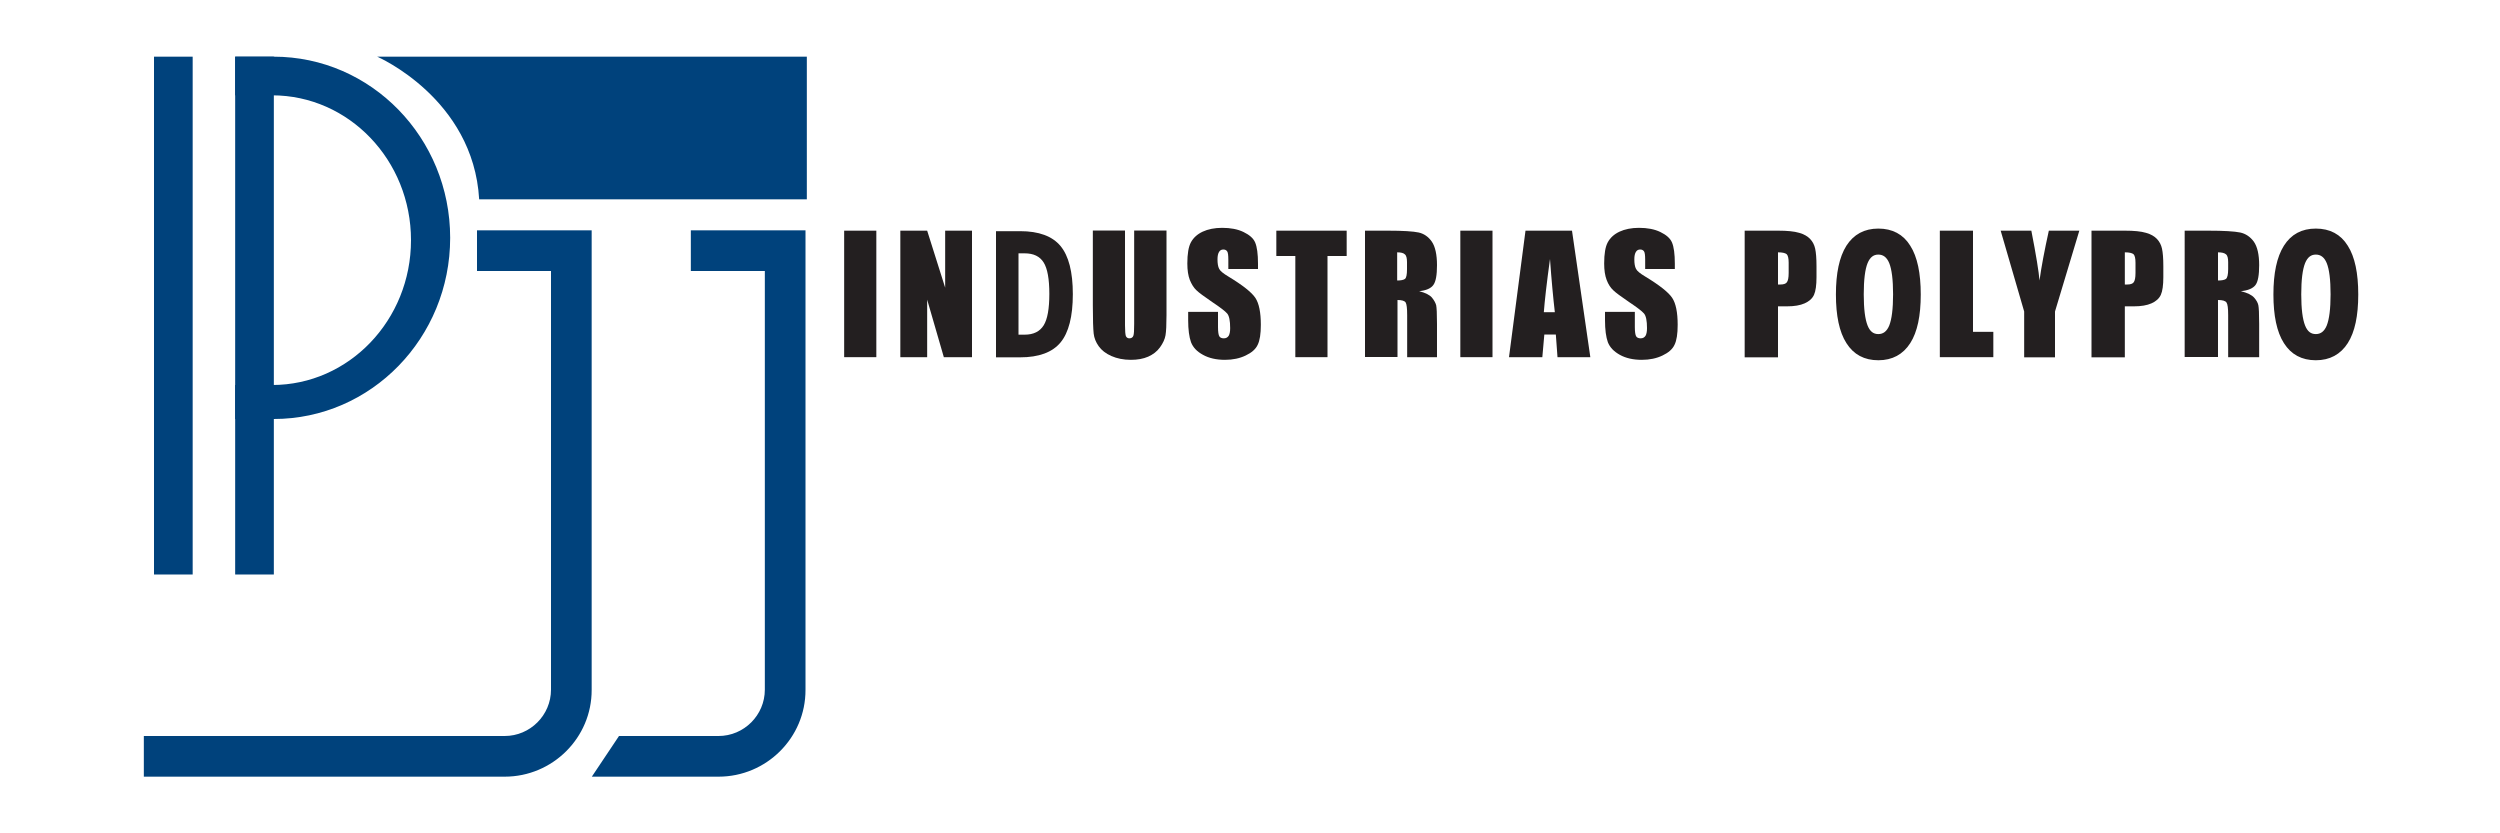
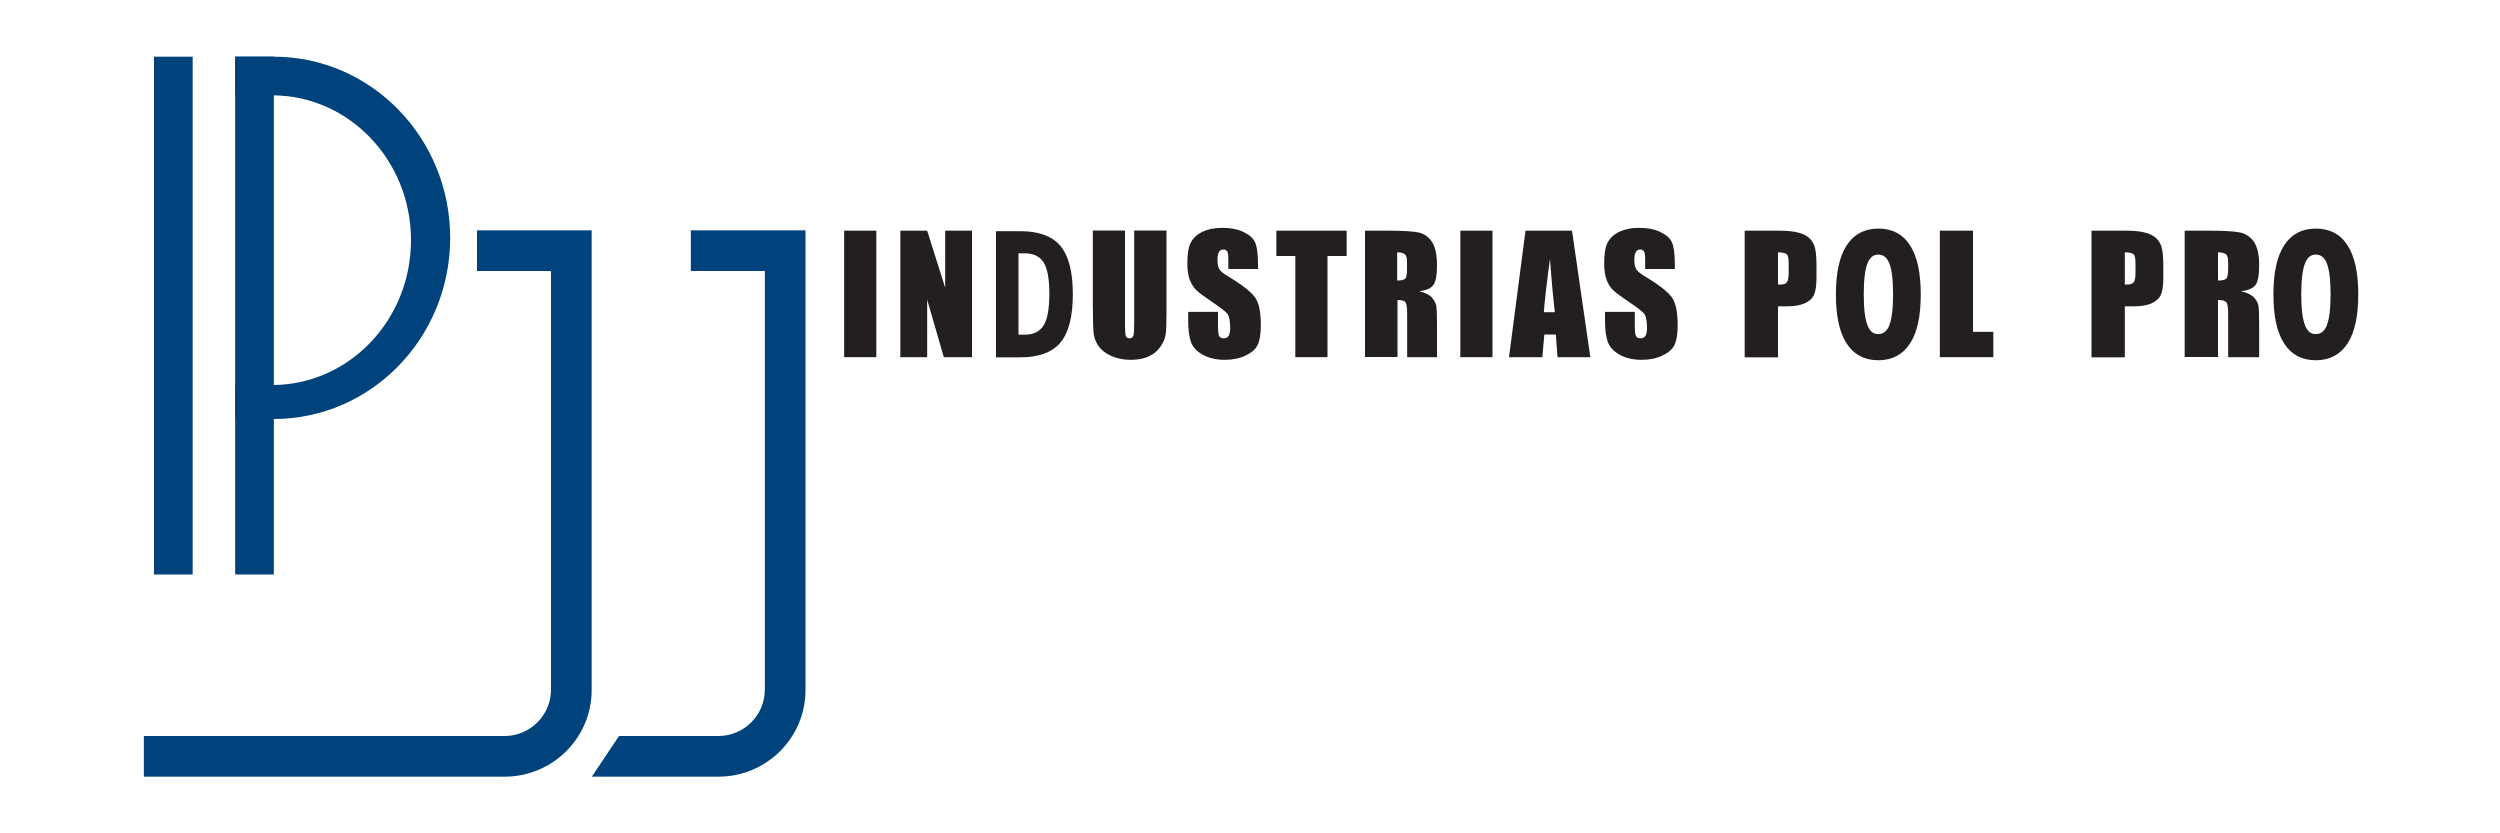
<svg xmlns="http://www.w3.org/2000/svg" version="1.1" id="Layer_1" x="0px" y="0px" viewBox="0 0 150 50" style="enable-background:new 0 0 150 50;" xml:space="preserve">
  <style type="text/css">
	.st0{fill:#00BDE0;stroke:#00BDE0;stroke-width:0.5;stroke-linecap:round;stroke-linejoin:round;stroke-miterlimit:10;}
	.st1{fill:#1D246D;stroke:#1D246D;stroke-width:0.5;stroke-linecap:round;stroke-linejoin:round;stroke-miterlimit:10;}
	.st2{fill:#1D246D;stroke:#FFFFFF;stroke-width:0.5;stroke-linecap:round;stroke-linejoin:round;stroke-miterlimit:10;}
	.st3{fill:#939598;stroke:#939598;stroke-width:0.5;stroke-linecap:round;stroke-linejoin:round;stroke-miterlimit:10;}
	.st4{fill:#939598;stroke:#FFFFFF;stroke-width:0.5;stroke-linecap:round;stroke-linejoin:round;stroke-miterlimit:10;}
	.st5{fill:#595961;}
	.st6{fill:#165C3B;}
	.st7{fill:#939598;stroke:#939598;stroke-width:0.5;stroke-miterlimit:10;}
	.st8{fill:#939598;}
	.st9{fill:#006A57;}
	.st10{fill:#00AA35;}
	.st11{fill-rule:evenodd;clip-rule:evenodd;fill:#00AA35;}
	.st12{fill-rule:evenodd;clip-rule:evenodd;fill:#0C55AB;}
	.st13{fill:#0C55AB;}
	.st14{fill:#A7A9AC;}
	.st15{fill:#A7A9AC;stroke:#A7A9AC;stroke-miterlimit:10;}
	.st16{fill-rule:evenodd;clip-rule:evenodd;fill:#A7A9AC;}
	.st17{fill-rule:evenodd;clip-rule:evenodd;fill:#939598;}
	.st18{fill:#003358;stroke:#003358;stroke-width:0.5;stroke-linecap:round;stroke-linejoin:round;stroke-miterlimit:10;}
	.st19{fill:none;stroke:#231F20;stroke-width:0.25;stroke-miterlimit:10;}
	.st20{fill:#1057B7;stroke:#939598;stroke-width:0.25;stroke-miterlimit:10;}
	.st21{fill:#1057B7;stroke:#1057B7;stroke-width:0.25;stroke-miterlimit:10;}
	.st22{fill:#585554;stroke:#585554;stroke-width:0.5;stroke-linecap:round;stroke-linejoin:round;stroke-miterlimit:10;}
	.st23{fill:#939598;stroke:#939598;stroke-width:0.25;stroke-miterlimit:10;}
	.st24{fill:#231F20;}
	.st25{fill:#231F20;stroke:#231F20;stroke-width:0.25;stroke-miterlimit:10;}
	.st26{fill:#00427C;}
	.st27{fill:#808084;}
	.st28{fill:none;stroke:#00B8E5;stroke-miterlimit:10;}
	.st29{fill:none;stroke:#808084;stroke-miterlimit:10;}
	.st30{fill:#00B8E5;}
	.st31{fill:none;stroke:#000000;stroke-miterlimit:10;}
	.st32{fill:none;stroke:#000000;stroke-width:0.75;stroke-miterlimit:10;}
	.st33{fill:none;stroke:#808084;stroke-width:0.5;stroke-miterlimit:10;}
	.st34{fill:#3E465A;}
	.st35{fill:url(#SVGID_1_);}
	.st36{fill:url(#SVGID_2_);}
	.st37{fill:url(#SVGID_3_);}
	.st38{fill:url(#SVGID_4_);}
	.st39{fill:url(#SVGID_5_);}
	.st40{fill:url(#SVGID_6_);}
	.st41{fill:url(#SVGID_7_);}
	.st42{fill:url(#SVGID_8_);}
	.st43{fill:url(#SVGID_9_);}
	.st44{fill:#92A1A5;}
	.st45{fill:#30347F;}
	.st46{fill:#51A4D4;}
	.st47{fill:url(#SVGID_10_);}
	.st48{fill:url(#SVGID_11_);}
	.st49{fill:url(#SVGID_12_);}
	.st50{fill:url(#SVGID_13_);}
	.st51{fill:url(#SVGID_14_);}
	.st52{fill:url(#SVGID_15_);}
	.st53{fill:url(#SVGID_16_);}
	.st54{fill:url(#SVGID_17_);}
	.st55{fill:url(#SVGID_18_);}
	.st56{fill:#ED1C24;stroke:#ED1C24;stroke-miterlimit:10;}
	.st57{fill:#ED1C24;stroke:#ED1C24;stroke-width:0.5;stroke-miterlimit:10;}
	.st58{fill:none;stroke:#FFFFFF;stroke-miterlimit:10;}
	.st59{fill:#ED1C24;}
	.st60{fill:#8DD961;}
	.st61{fill:#FFFFFF;}
</style>
  <g>
    <g>
      <path class="st24" d="M52.58,13.84v7.59h-1.93v-7.59H52.58z" />
      <path class="st24" d="M58.32,13.84v7.59h-1.69l-1-3.45v3.45h-1.61v-7.59h1.61l1.08,3.42v-3.42H58.32z" />
      <path class="st24" d="M69.99,13.84v5.07c0,0.58-0.02,0.98-0.06,1.21c-0.04,0.23-0.15,0.47-0.33,0.72    c-0.18,0.25-0.42,0.43-0.71,0.56c-0.3,0.13-0.64,0.19-1.04,0.19c-0.44,0-0.83-0.08-1.17-0.23c-0.34-0.15-0.59-0.35-0.76-0.59    c-0.17-0.24-0.27-0.49-0.3-0.76c-0.03-0.27-0.05-0.83-0.05-1.69v-4.49h1.93v5.69c0,0.33,0.02,0.54,0.05,0.64    c0.04,0.09,0.11,0.14,0.21,0.14c0.12,0,0.2-0.05,0.24-0.15c0.04-0.1,0.05-0.34,0.05-0.72v-5.6H69.99z" />
      <path class="st24" d="M75.49,16.14H73.7v-0.56c0-0.26-0.02-0.43-0.07-0.5c-0.05-0.07-0.12-0.11-0.23-0.11    c-0.12,0-0.2,0.05-0.26,0.15c-0.06,0.1-0.09,0.24-0.09,0.44c0,0.25,0.03,0.44,0.1,0.57c0.06,0.13,0.25,0.28,0.55,0.46    c0.86,0.52,1.4,0.95,1.62,1.28s0.33,0.87,0.33,1.62c0,0.54-0.06,0.94-0.19,1.2c-0.12,0.26-0.36,0.47-0.72,0.64    c-0.35,0.17-0.77,0.26-1.24,0.26c-0.52,0-0.96-0.1-1.32-0.3c-0.37-0.2-0.6-0.45-0.72-0.76c-0.11-0.31-0.17-0.75-0.17-1.32v-0.5    h1.79v0.92c0,0.28,0.03,0.47,0.08,0.55c0.05,0.08,0.14,0.12,0.27,0.12s0.22-0.05,0.29-0.15c0.06-0.1,0.09-0.26,0.09-0.46    c0-0.45-0.06-0.74-0.18-0.88c-0.12-0.14-0.42-0.37-0.9-0.69c-0.48-0.33-0.8-0.56-0.95-0.71c-0.16-0.15-0.28-0.35-0.39-0.61    c-0.1-0.26-0.15-0.59-0.15-0.99c0-0.58,0.07-1.01,0.22-1.28c0.15-0.27,0.38-0.48,0.7-0.63c0.32-0.15,0.72-0.23,1.17-0.23    c0.5,0,0.93,0.08,1.28,0.25c0.35,0.17,0.59,0.37,0.7,0.63s0.17,0.68,0.17,1.28V16.14z" />
      <path class="st24" d="M80.8,13.84v1.52h-1.15v6.07h-1.93v-6.07h-1.14v-1.52H80.8z" />
      <path class="st24" d="M81.9,13.84h1.37c0.91,0,1.53,0.04,1.85,0.11c0.32,0.07,0.59,0.26,0.79,0.55s0.31,0.77,0.31,1.41    c0,0.59-0.07,0.99-0.22,1.19c-0.14,0.2-0.43,0.33-0.85,0.37c0.38,0.1,0.64,0.23,0.77,0.39c0.13,0.16,0.21,0.31,0.25,0.45    c0.03,0.14,0.05,0.51,0.05,1.12v2h-1.79v-2.52c0-0.41-0.03-0.66-0.09-0.76c-0.06-0.1-0.23-0.15-0.49-0.15v3.42H81.9V13.84z     M83.83,15.14v1.69c0.22,0,0.37-0.03,0.46-0.09c0.09-0.06,0.13-0.26,0.13-0.59v-0.42c0-0.24-0.04-0.4-0.13-0.47    C84.21,15.18,84.06,15.14,83.83,15.14z" />
      <path class="st24" d="M89.55,13.84v7.59h-1.93v-7.59H89.55z" />
      <path class="st24" d="M94.32,13.84l1.1,7.59h-1.97l-0.1-1.36h-0.69l-0.12,1.36h-2l0.99-7.59H94.32z M93.29,18.73    c-0.1-0.86-0.2-1.92-0.29-3.19c-0.2,1.45-0.32,2.52-0.37,3.19H93.29z" />
      <path class="st24" d="M100.5,16.14h-1.79v-0.56c0-0.26-0.02-0.43-0.07-0.5c-0.05-0.07-0.12-0.11-0.23-0.11    c-0.12,0-0.2,0.05-0.26,0.15s-0.09,0.24-0.09,0.44c0,0.25,0.03,0.44,0.1,0.57c0.06,0.13,0.25,0.28,0.55,0.46    c0.86,0.52,1.4,0.95,1.62,1.28c0.22,0.33,0.33,0.87,0.33,1.62c0,0.54-0.06,0.94-0.19,1.2c-0.12,0.26-0.36,0.47-0.72,0.64    c-0.35,0.17-0.77,0.26-1.24,0.26c-0.52,0-0.96-0.1-1.32-0.3s-0.6-0.45-0.72-0.76c-0.11-0.31-0.17-0.75-0.17-1.32v-0.5h1.79v0.92    c0,0.28,0.03,0.47,0.08,0.55c0.05,0.08,0.14,0.12,0.27,0.12c0.13,0,0.22-0.05,0.29-0.15c0.06-0.1,0.09-0.26,0.09-0.46    c0-0.45-0.06-0.74-0.18-0.88c-0.12-0.14-0.42-0.37-0.9-0.69c-0.48-0.33-0.8-0.56-0.95-0.71c-0.16-0.15-0.29-0.35-0.39-0.61    c-0.1-0.26-0.15-0.59-0.15-0.99c0-0.58,0.07-1.01,0.22-1.28c0.15-0.27,0.38-0.48,0.7-0.63c0.32-0.15,0.72-0.23,1.17-0.23    c0.5,0,0.93,0.08,1.28,0.25c0.35,0.17,0.59,0.37,0.7,0.63s0.17,0.68,0.17,1.28V16.14z" />
    </g>
    <g>
      <path class="st24" d="M104.68,13.84h2.01c0.54,0,0.96,0.04,1.26,0.13c0.29,0.08,0.51,0.21,0.66,0.37c0.15,0.16,0.25,0.35,0.3,0.58    c0.05,0.23,0.08,0.58,0.08,1.05v0.66c0,0.48-0.05,0.84-0.15,1.06c-0.1,0.22-0.29,0.39-0.56,0.51c-0.27,0.12-0.62,0.18-1.06,0.18    h-0.54v3.06h-2V13.84z M106.68,15.14v1.93c0.06,0,0.11,0,0.15,0c0.18,0,0.31-0.04,0.38-0.13c0.07-0.09,0.11-0.27,0.11-0.56v-0.62    c0-0.26-0.04-0.43-0.12-0.51C107.11,15.18,106.94,15.14,106.68,15.14z" />
      <path class="st25" d="M110.28,17.67c0-1.26,0.2-2.21,0.61-2.86c0.41-0.64,1.01-0.97,1.81-0.97c0.8,0,1.41,0.32,1.81,0.97    c0.41,0.64,0.61,1.6,0.61,2.86c0,1.26-0.2,2.21-0.61,2.85c-0.41,0.64-1.01,0.97-1.81,0.97c-0.8,0-1.4-0.32-1.81-0.97    C110.48,19.88,110.28,18.92,110.28,17.67z M112.7,15.15c-0.35,0-0.6,0.2-0.76,0.59s-0.24,1.04-0.24,1.92    c0,0.88,0.08,1.52,0.24,1.92s0.41,0.59,0.76,0.59c0.35,0,0.61-0.2,0.77-0.59c0.16-0.4,0.24-1.04,0.24-1.92    c0-0.88-0.08-1.53-0.24-1.92C113.31,15.35,113.05,15.15,112.7,15.15z" />
      <path class="st25" d="M136.53,17.67c0-1.26,0.2-2.21,0.61-2.86s1.01-0.97,1.81-0.97c0.8,0,1.41,0.32,1.81,0.97    c0.41,0.64,0.61,1.6,0.61,2.86c0,1.26-0.2,2.21-0.61,2.85c-0.41,0.64-1.01,0.97-1.81,0.97c-0.8,0-1.4-0.32-1.81-0.97    C136.73,19.88,136.53,18.92,136.53,17.67z M138.95,15.15c-0.35,0-0.6,0.2-0.76,0.59c-0.16,0.4-0.24,1.04-0.24,1.92    c0,0.88,0.08,1.52,0.24,1.92c0.16,0.4,0.41,0.59,0.76,0.59c0.35,0,0.61-0.2,0.77-0.59c0.16-0.4,0.24-1.04,0.24-1.92    c0-0.88-0.08-1.53-0.24-1.92C139.56,15.35,139.3,15.15,138.95,15.15z" />
      <path class="st24" d="M118.38,13.84v6.07h1.22v1.52h-3.21v-7.59H118.38z" />
-       <path class="st24" d="M124.76,13.84l-1.46,4.85v2.75h-1.85v-2.75l-1.41-4.85h1.84c0.29,1.48,0.45,2.48,0.49,2.99    c0.11-0.81,0.3-1.81,0.56-2.99H124.76z" />
      <path class="st24" d="M125.49,13.84h2.01c0.54,0,0.96,0.04,1.26,0.13c0.29,0.08,0.51,0.21,0.66,0.37c0.15,0.16,0.25,0.35,0.3,0.58    c0.05,0.23,0.08,0.58,0.08,1.05v0.66c0,0.48-0.05,0.84-0.15,1.06c-0.1,0.22-0.29,0.39-0.56,0.51c-0.27,0.12-0.62,0.18-1.06,0.18    h-0.54v3.06h-2V13.84z M127.49,15.14v1.93c0.06,0,0.11,0,0.15,0c0.18,0,0.31-0.04,0.38-0.13c0.07-0.09,0.11-0.27,0.11-0.56v-0.62    c0-0.26-0.04-0.43-0.12-0.51C127.92,15.18,127.75,15.14,127.49,15.14z" />
      <path class="st24" d="M131.08,13.84h1.41c0.94,0,1.58,0.04,1.92,0.11c0.33,0.07,0.61,0.26,0.82,0.55c0.21,0.3,0.32,0.77,0.32,1.41    c0,0.59-0.07,0.99-0.22,1.19c-0.15,0.2-0.44,0.33-0.88,0.37c0.4,0.1,0.66,0.23,0.8,0.39c0.14,0.16,0.22,0.31,0.25,0.45    s0.05,0.51,0.05,1.12v2h-1.86v-2.52c0-0.41-0.03-0.66-0.1-0.76c-0.07-0.1-0.24-0.15-0.51-0.15v3.42h-2V13.84z M133.08,15.14v1.69    c0.22,0,0.38-0.03,0.47-0.09c0.09-0.06,0.14-0.26,0.14-0.59v-0.42c0-0.24-0.04-0.4-0.13-0.47    C133.47,15.18,133.31,15.14,133.08,15.14z" />
    </g>
    <g>
      <rect x="9.24" y="3.4" class="st26" width="2.32" height="31.07" />
      <rect x="14.11" y="3.4" class="st26" width="2.32" height="31.07" />
      <g>
        <path class="st26" d="M30.28,46.6H8.63v-2.44h21.65c1.53,0,2.78-1.25,2.78-2.78V16.26h-4.44v-2.44h6.88v27.57     C35.51,44.26,33.16,46.6,30.28,46.6z" />
      </g>
      <g>
        <path class="st26" d="M43.11,46.6h-7.6l1.63-2.44h5.97c1.53,0,2.78-1.25,2.78-2.78V16.26h-4.44v-2.44h6.88v27.57     C48.34,44.26,45.99,46.6,43.11,46.6z" />
      </g>
-       <path class="st26" d="M28.75,11.96h19.66V3.4H22.63C22.63,3.4,28.4,5.89,28.75,11.96z" />
      <path class="st26" d="M14.11,3.4h2.31c5.85,0,10.59,4.87,10.59,10.87s-4.74,10.87-10.59,10.87h-2.31v-2.04h2.22    c4.6,0,8.33-3.89,8.33-8.69s-3.73-8.69-8.33-8.69h-2.22V3.4z" />
    </g>
    <g>
      <path class="st24" d="M59.76,13.87h1.45c1.12,0,1.93,0.3,2.42,0.89c0.49,0.59,0.74,1.55,0.74,2.89c0,1.34-0.25,2.31-0.74,2.9    c-0.49,0.59-1.3,0.89-2.42,0.89h-1.45V13.87z M61.11,15.21v4.87h0.37c0.53,0,0.91-0.19,1.14-0.56c0.23-0.37,0.34-1,0.34-1.89    c0-0.88-0.11-1.51-0.34-1.88c-0.23-0.37-0.61-0.55-1.14-0.55H61.11z" />
    </g>
  </g>
</svg>